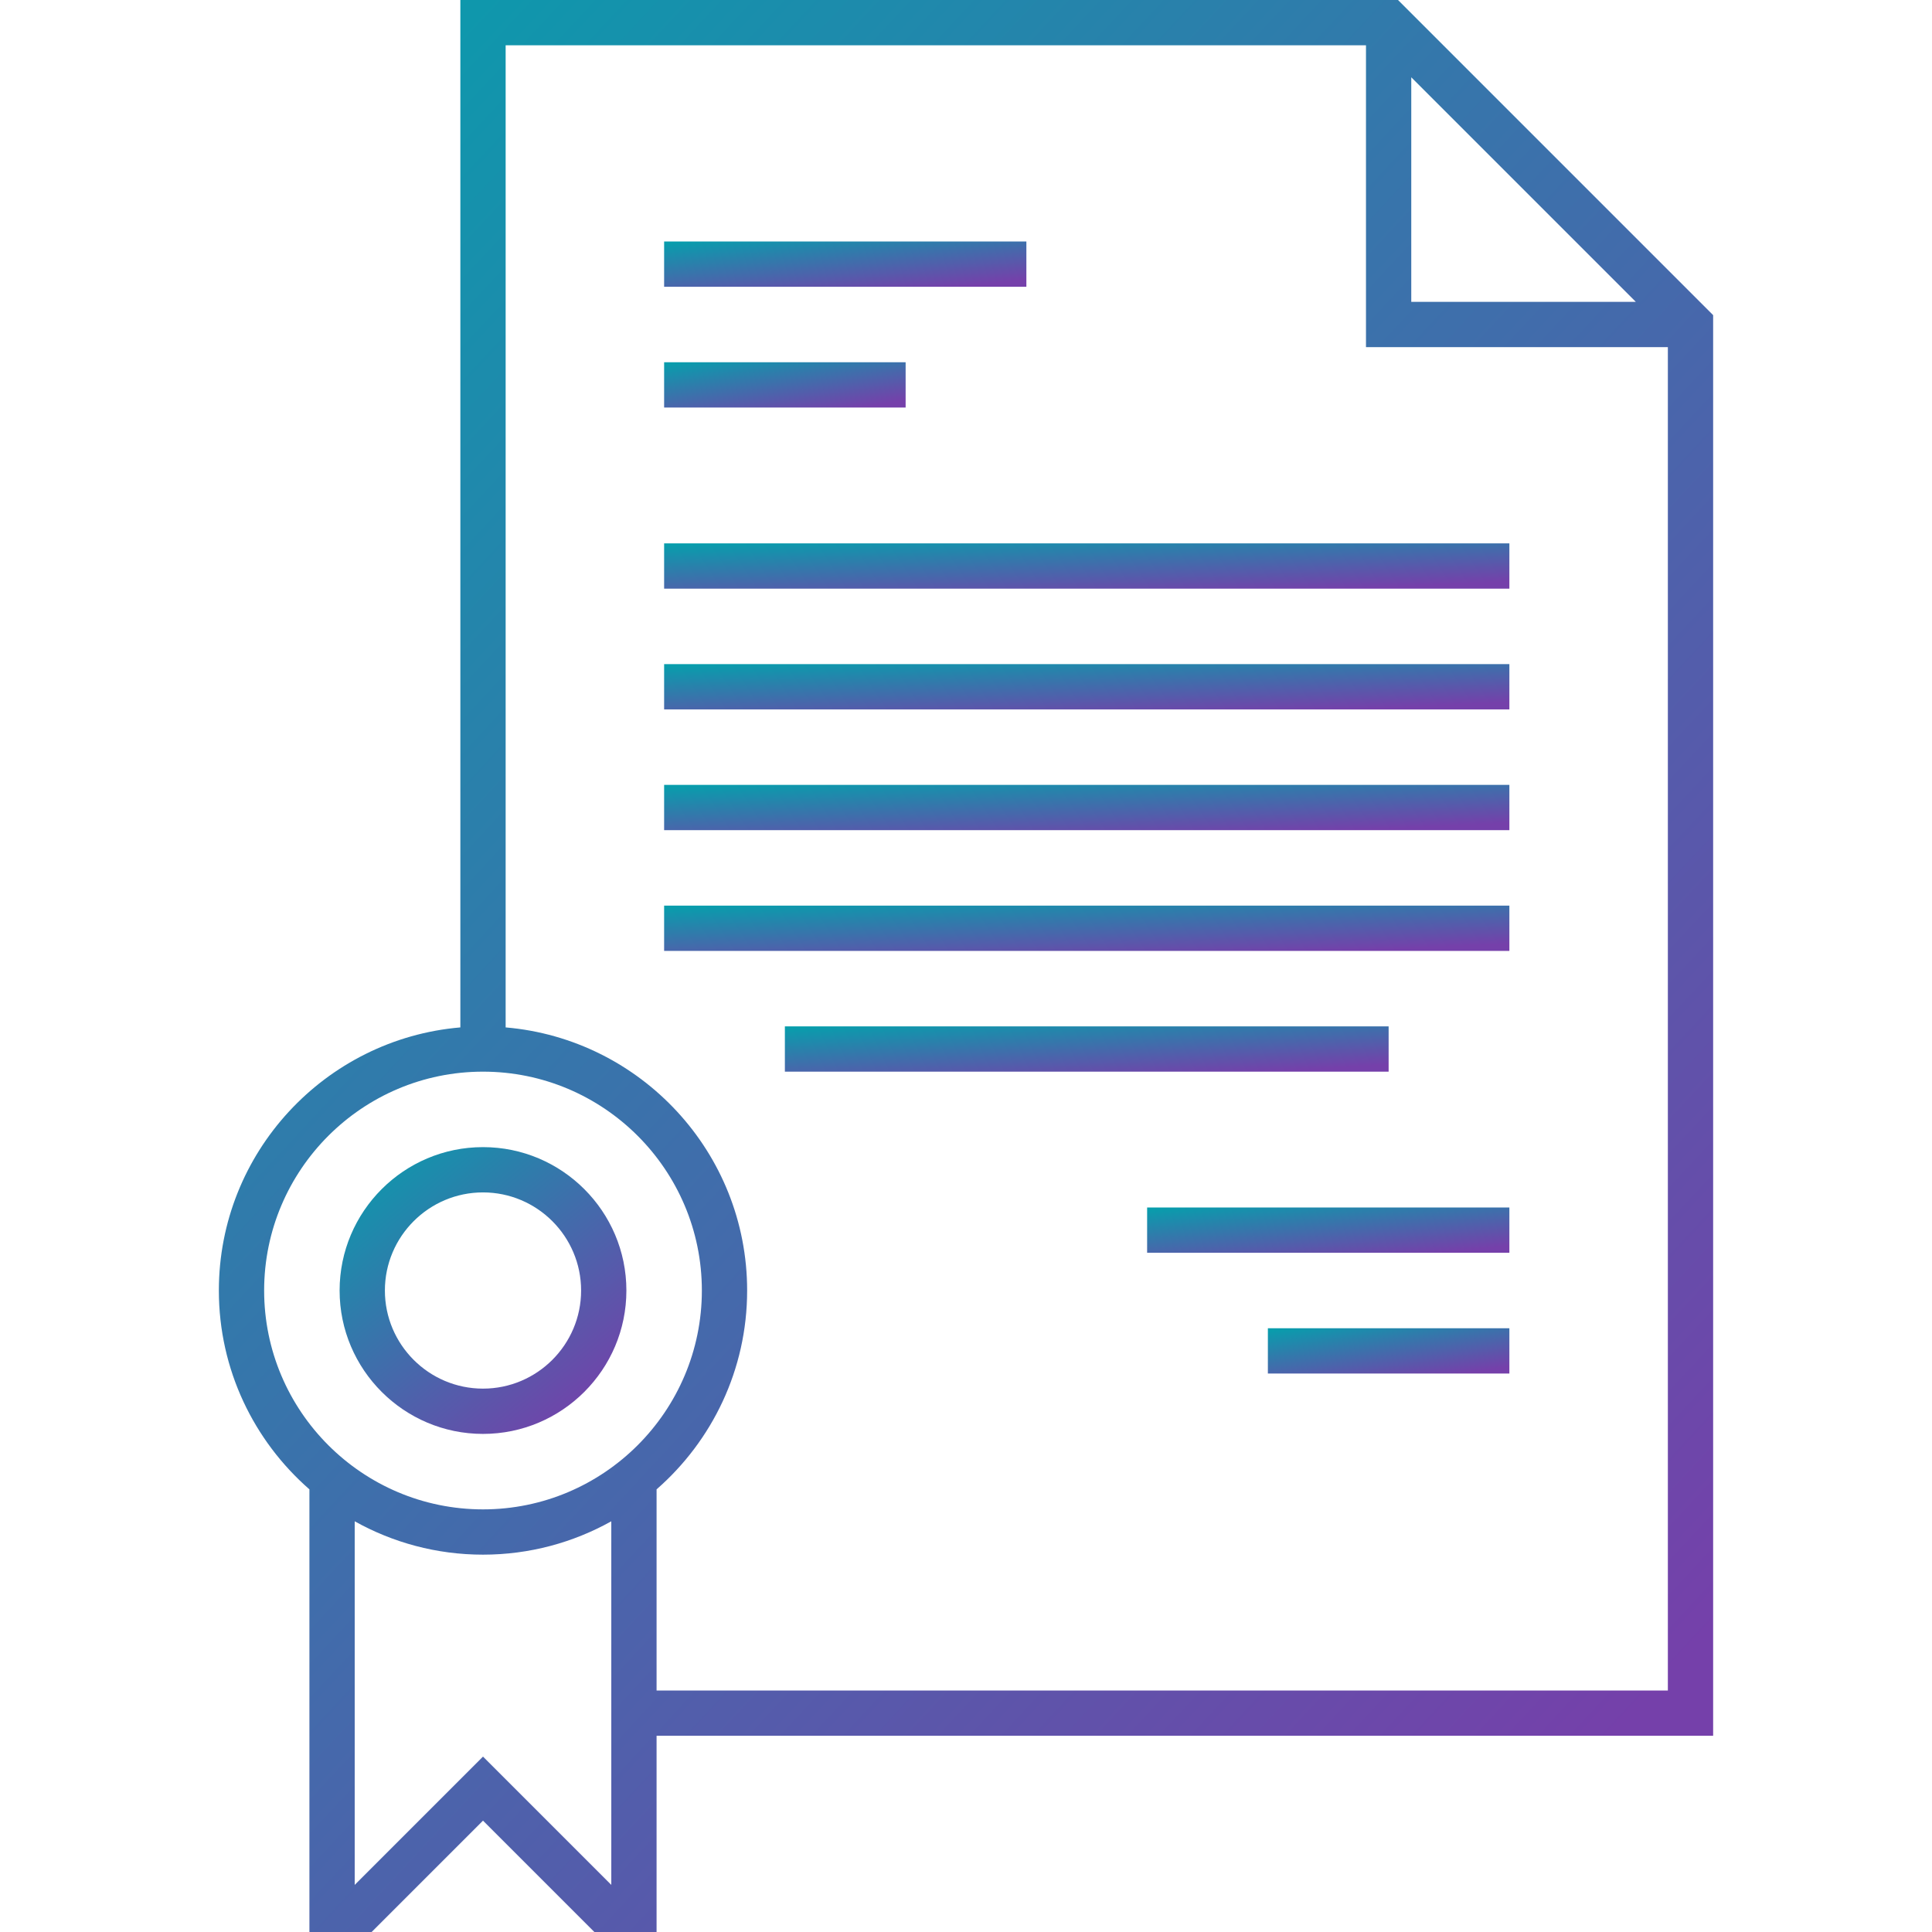
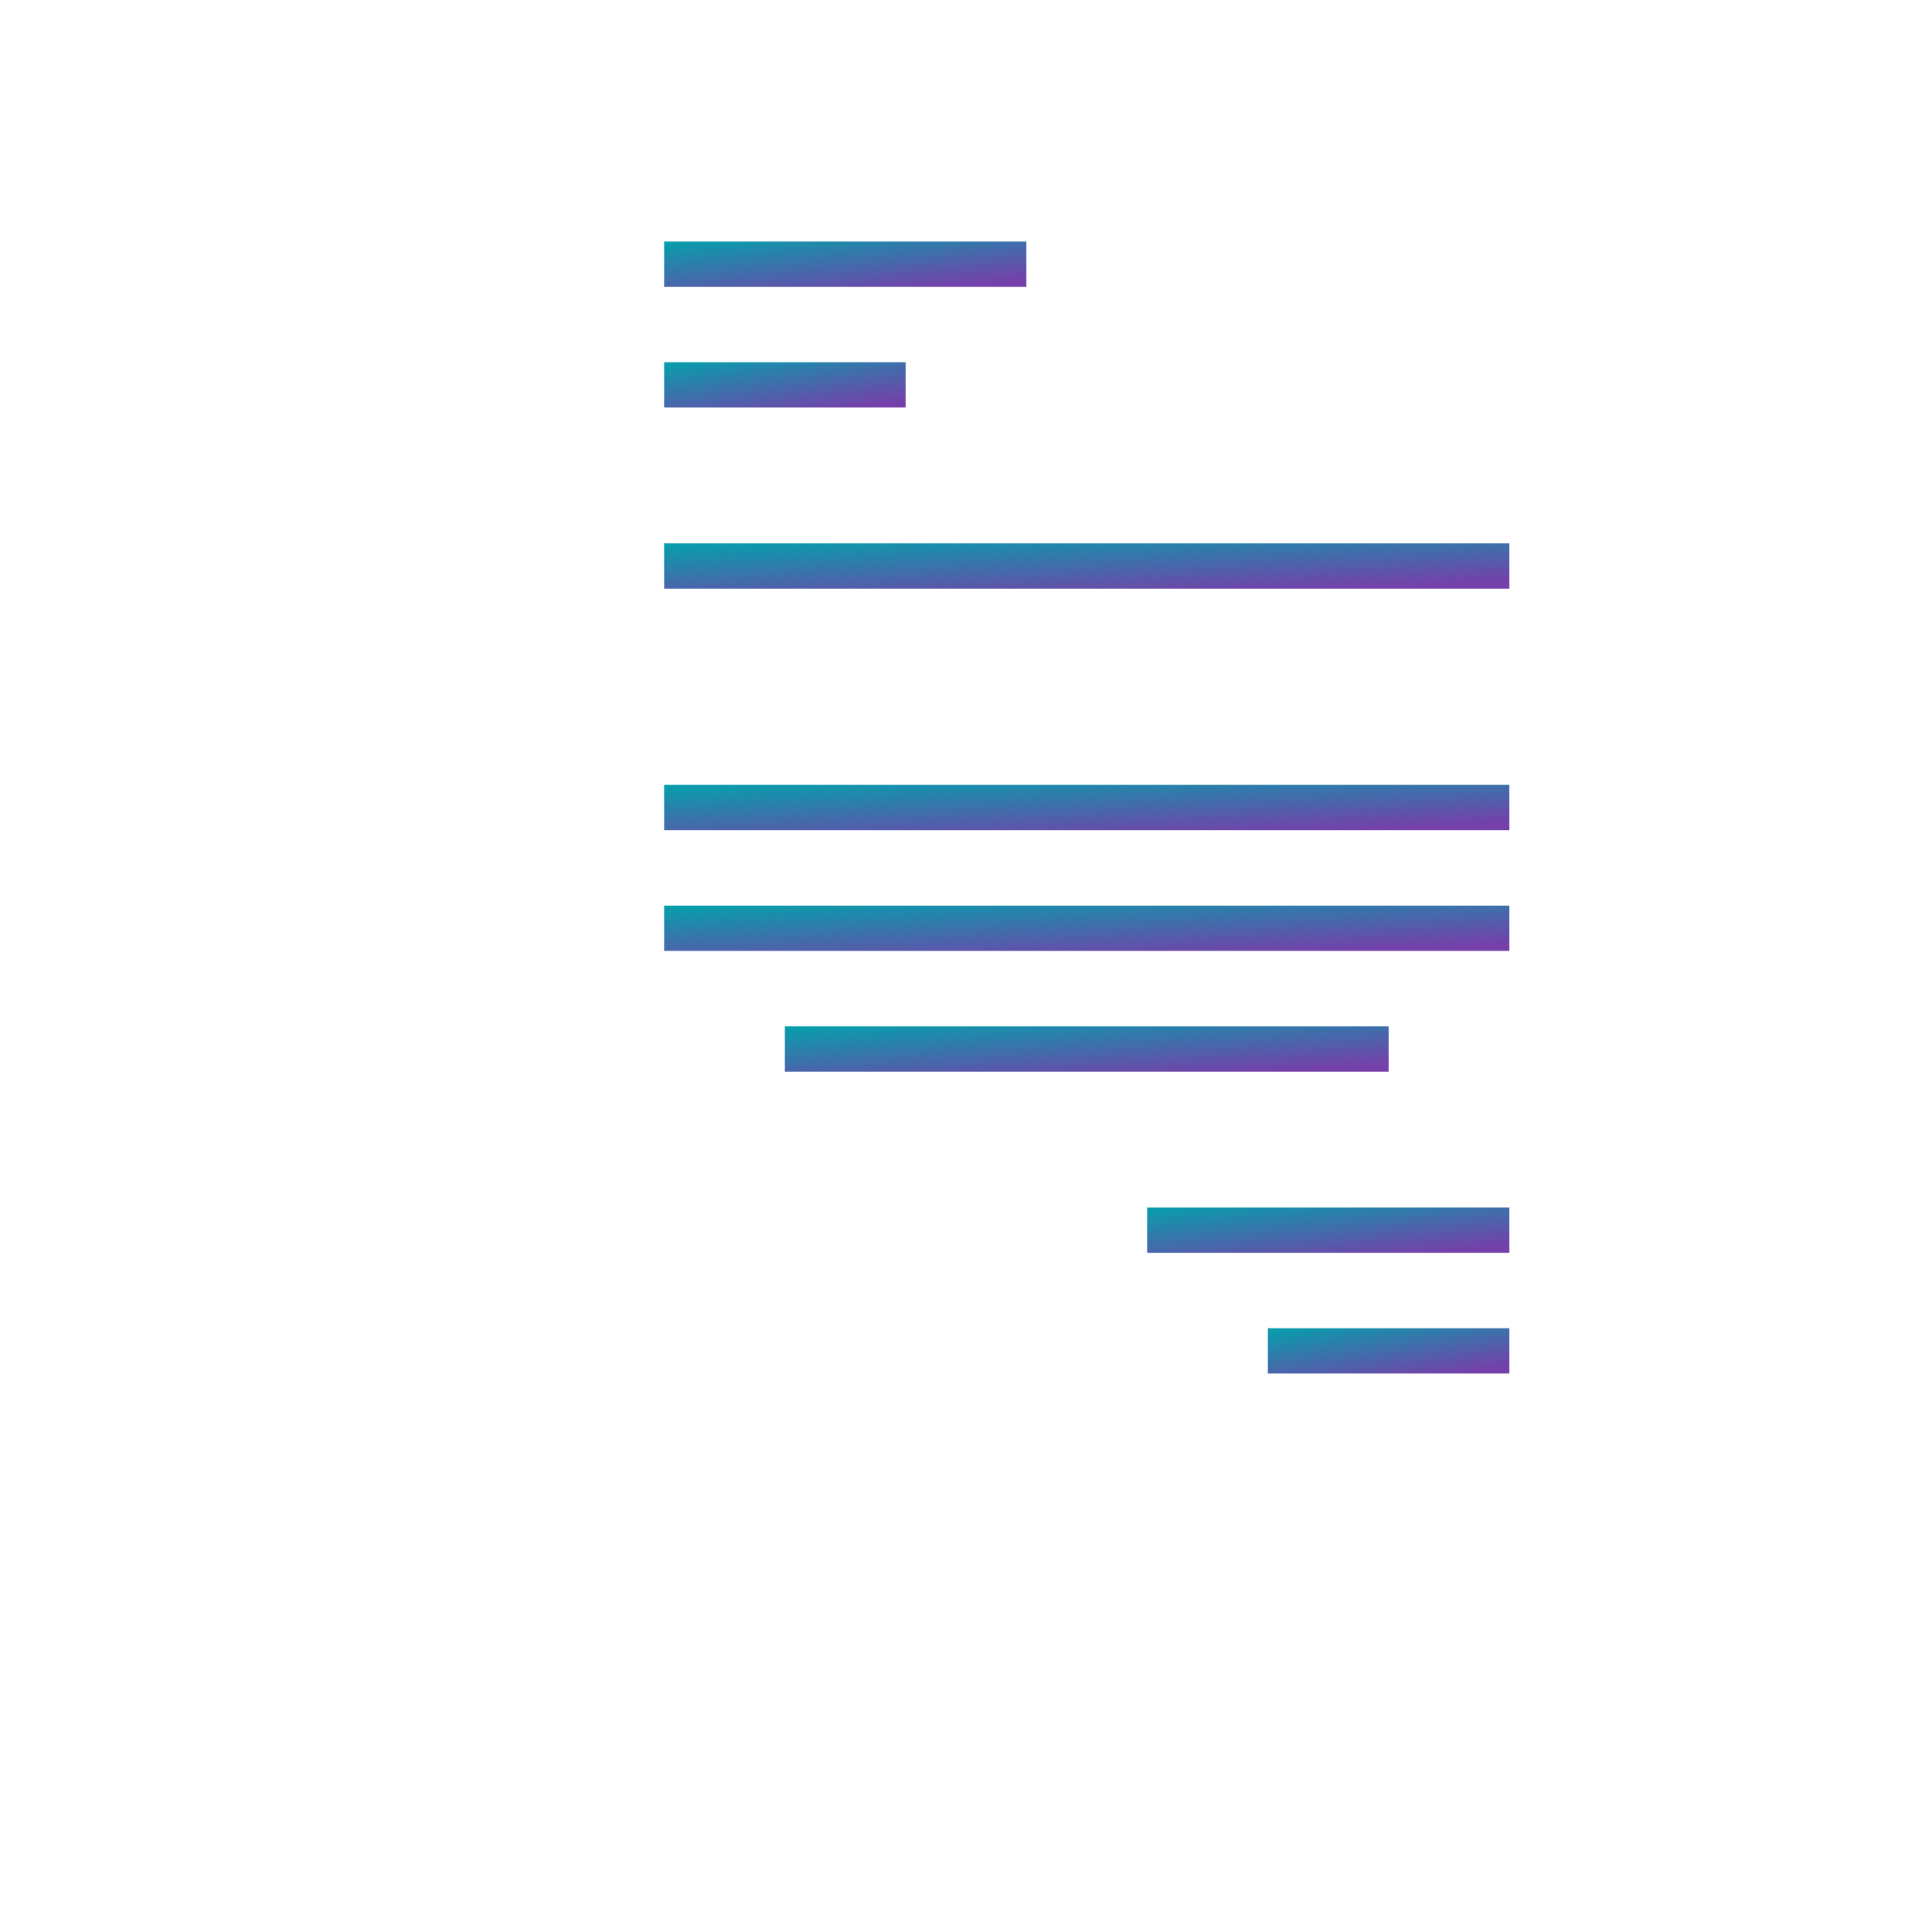
<svg xmlns="http://www.w3.org/2000/svg" width="512" height="512" viewBox="0 0 512 512" fill="none">
-   <path d="M454 83.515L370.485 0H122V272.274C86.203 275.33 58 305.424 58 342C58 363 67.308 381.854 82 394.696V512H98.485L128 482.485L157.515 512H174V460H454V83.515ZM374 20.485L433.515 80H374V20.485ZM70 342C70 310.019 96.019 284 128 284C159.981 284 186 310.019 186 342C186 373.981 159.981 400 128 400C96.019 400 70 373.981 70 342ZM128 465.515L94 499.515V403.159C104.075 408.782 115.666 412.001 128 412.001C140.334 412.001 151.925 408.782 162 403.159V499.515L128 465.515ZM174 448V394.696C188.692 381.854 198 363 198 342C198 305.425 169.797 275.331 134 272.274V12H362V92H442V448H174Z" fill="url(#paint0_linear)" />
  <path d="M176 64H272V76H176V64Z" fill="url(#paint1_linear)" />
  <path d="M176 96H240V108H176V96Z" fill="url(#paint2_linear)" />
  <path d="M176 144H400V156H176V144Z" fill="url(#paint3_linear)" />
-   <path d="M176 176H400V188H176V176Z" fill="url(#paint4_linear)" />
  <path d="M176 240H400V252H176V240Z" fill="url(#paint5_linear)" />
  <path d="M208 272H368V284H208V272Z" fill="url(#paint6_linear)" />
  <path d="M176 208H400V220H176V208Z" fill="url(#paint7_linear)" />
  <path d="M304 320H400V332H304V320Z" fill="url(#paint8_linear)" />
  <path d="M336 352H400V364H336V352Z" fill="url(#paint9_linear)" />
-   <path d="M128 380C148.953 380 166 362.953 166 342C166 321.047 148.953 304 128 304C107.047 304 90 321.047 90 342C90 362.953 107.047 380 128 380ZM128 316C142.337 316 154 327.663 154 342C154 356.337 142.337 368 128 368C113.663 368 102 356.337 102 342C102 327.663 113.663 316 128 316Z" fill="url(#paint10_linear)" />
  <defs>
    <linearGradient id="paint0_linear" x1="450.561" y1="436.176" x2="33.522" y2="48.105" gradientUnits="userSpaceOnUse">
      <stop stop-color="#7540AA" />
      <stop offset="1" stop-color="#089DAC" />
    </linearGradient>
    <linearGradient id="paint1_linear" x1="271.166" y1="74.223" x2="269.152" y2="54.833" gradientUnits="userSpaceOnUse">
      <stop stop-color="#7540AA" />
      <stop offset="1" stop-color="#089DAC" />
    </linearGradient>
    <linearGradient id="paint2_linear" x1="239.444" y1="106.223" x2="236.462" y2="87.088" gradientUnits="userSpaceOnUse">
      <stop stop-color="#7540AA" />
      <stop offset="1" stop-color="#089DAC" />
    </linearGradient>
    <linearGradient id="paint3_linear" x1="398.055" y1="154.223" x2="397.184" y2="134.662" gradientUnits="userSpaceOnUse">
      <stop stop-color="#7540AA" />
      <stop offset="1" stop-color="#089DAC" />
    </linearGradient>
    <linearGradient id="paint4_linear" x1="398.055" y1="186.223" x2="397.184" y2="166.662" gradientUnits="userSpaceOnUse">
      <stop stop-color="#7540AA" />
      <stop offset="1" stop-color="#089DAC" />
    </linearGradient>
    <linearGradient id="paint5_linear" x1="398.055" y1="250.223" x2="397.184" y2="230.662" gradientUnits="userSpaceOnUse">
      <stop stop-color="#7540AA" />
      <stop offset="1" stop-color="#089DAC" />
    </linearGradient>
    <linearGradient id="paint6_linear" x1="366.61" y1="282.223" x2="365.393" y2="262.699" gradientUnits="userSpaceOnUse">
      <stop stop-color="#7540AA" />
      <stop offset="1" stop-color="#089DAC" />
    </linearGradient>
    <linearGradient id="paint7_linear" x1="398.055" y1="218.223" x2="397.184" y2="198.662" gradientUnits="userSpaceOnUse">
      <stop stop-color="#7540AA" />
      <stop offset="1" stop-color="#089DAC" />
    </linearGradient>
    <linearGradient id="paint8_linear" x1="399.166" y1="330.223" x2="397.152" y2="310.833" gradientUnits="userSpaceOnUse">
      <stop stop-color="#7540AA" />
      <stop offset="1" stop-color="#089DAC" />
    </linearGradient>
    <linearGradient id="paint9_linear" x1="399.444" y1="362.223" x2="396.462" y2="343.088" gradientUnits="userSpaceOnUse">
      <stop stop-color="#7540AA" />
      <stop offset="1" stop-color="#089DAC" />
    </linearGradient>
    <linearGradient id="paint10_linear" x1="165.34" y1="368.745" x2="104.321" y2="295.332" gradientUnits="userSpaceOnUse">
      <stop stop-color="#7540AA" />
      <stop offset="1" stop-color="#089DAC" />
    </linearGradient>
  </defs>
</svg>